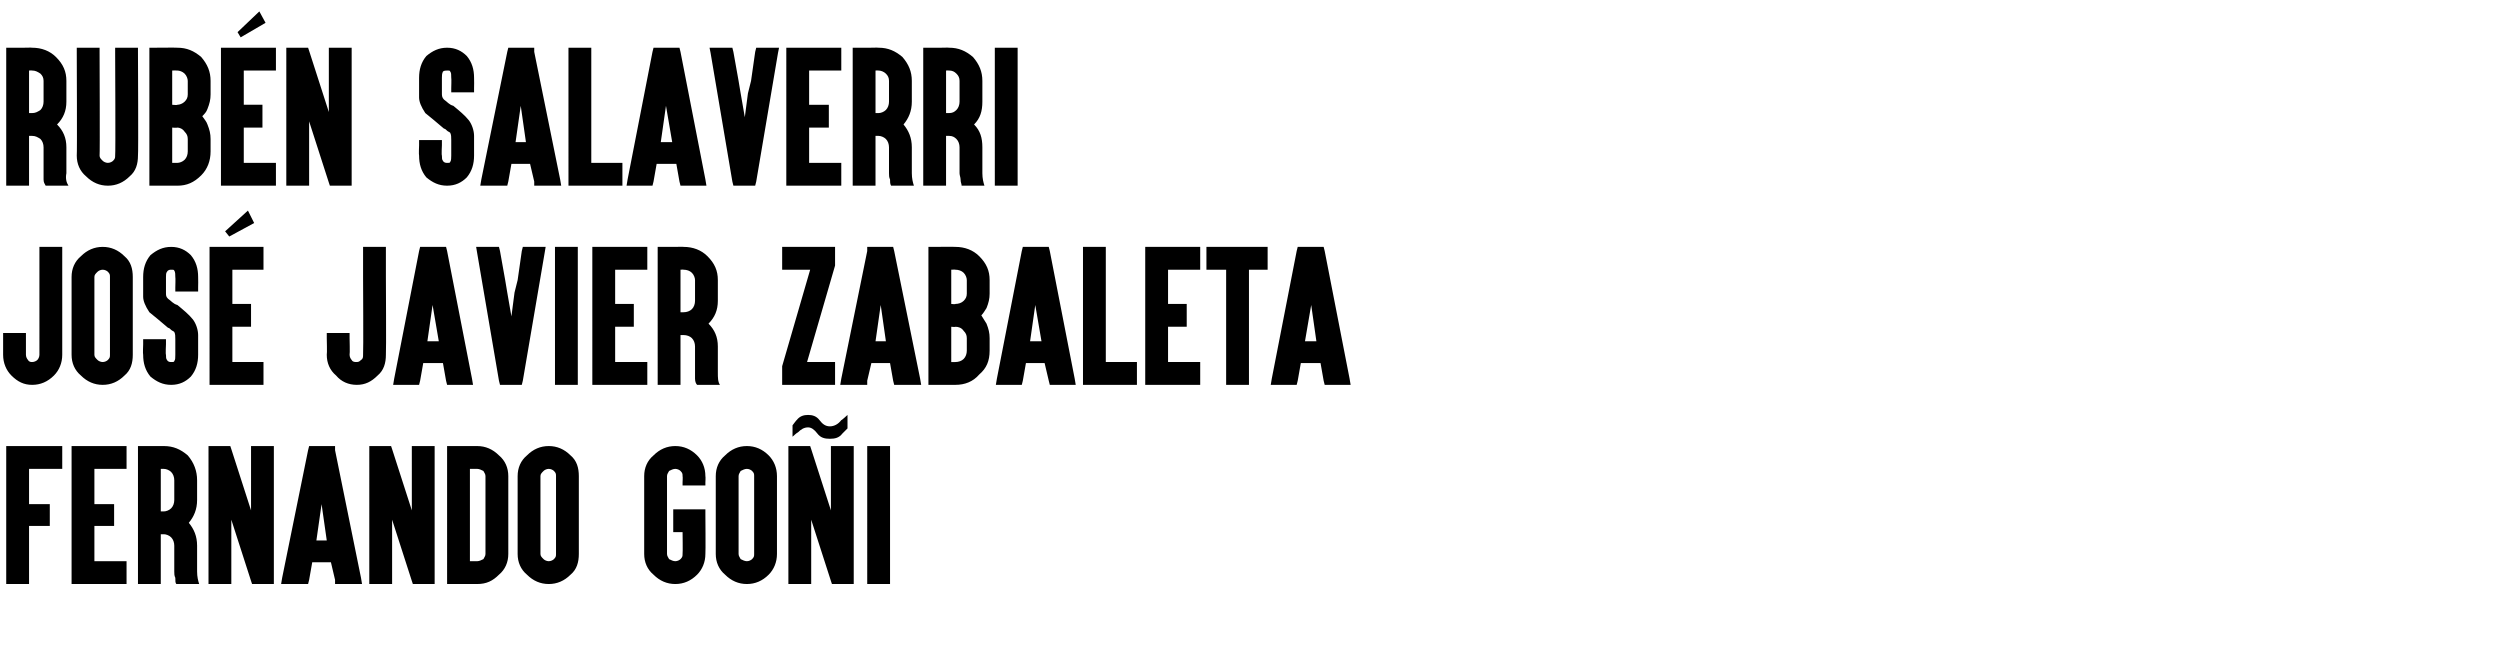
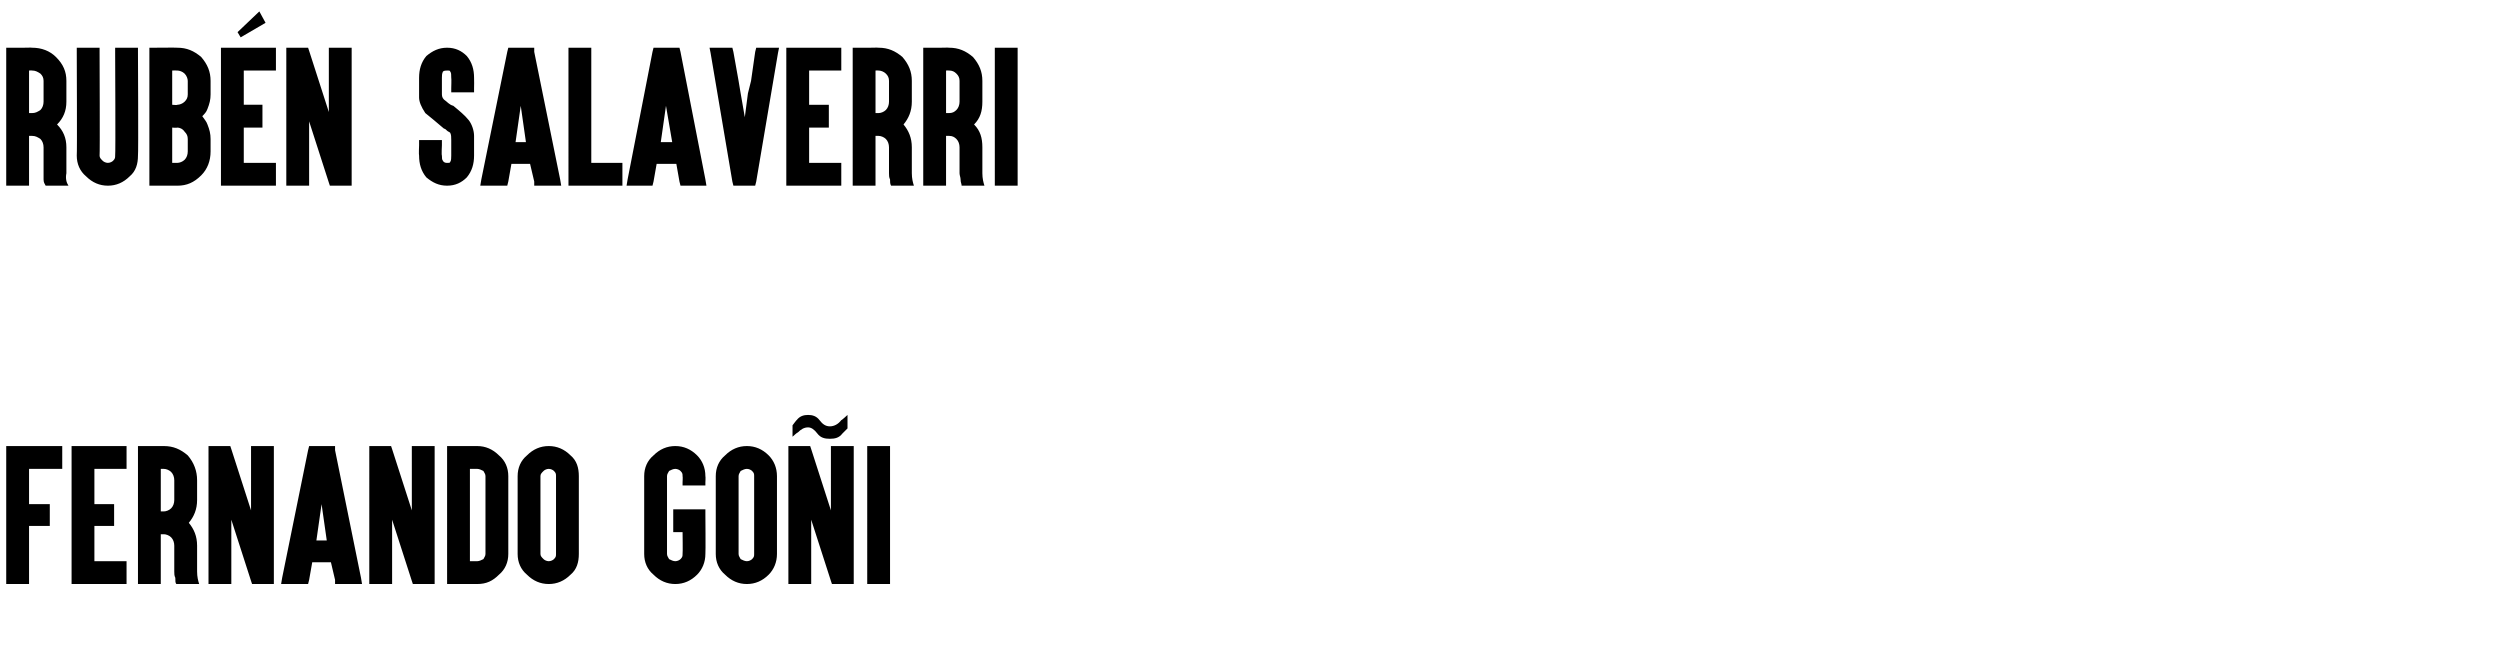
<svg xmlns="http://www.w3.org/2000/svg" version="1.1" width="241px" height="63px" viewBox="0 -1 241 63" style="top:-1px">
  <desc>Rubén Salaverri José Javier ZABALETA FErnando goñi</desc>
  <defs />
  <g id="Polygon70135">
    <path d="m5.5 42h.5v2.2H2.8v3.4h2v2.1h-2v5.6H.6V42h4.9zm6.2 0h.5v2.2H9.1v3.4h1.9v2.1H9.1v3.4h3.1v2.2H6.9V42h4.8zm2 13.3h-.4V42h2.5c.9 0 1.6.3 2.3.9c.6.7.9 1.5.9 2.4v1.9c0 .9-.3 1.6-.8 2.2c.5.6.8 1.3.8 2.2v2.5c0 .5.1.9.2 1.2H17c-.1-.1-.1-.3-.1-.6c-.1-.2-.1-.4-.1-.6v-2.5c0-.3-.1-.6-.3-.8c-.2-.2-.5-.3-.7-.3h-.3v4.8h-1.8zm1.8-7h.3c.2 0 .5-.1.7-.3c.2-.2.3-.5.3-.8v-1.9c0-.3-.1-.6-.3-.8c-.2-.2-.5-.3-.7-.3h-.3v4.1zm4.6-5.8v-.5h2.1l.1.3l1.9 5.9V42h2.2v13.3h-2.1l-.1-.3l-1.9-5.9v6.2h-2.2V42.5zM31 47.6l-.5 3.5h1l-.5-3.5zm-.9 5.6l-.3 1.7l-.1.4h-2.6l.1-.6l2.5-12.3l.1-.4h2.5v.4l2.5 12.3l.1.6h-2.6v-.4l-.4-1.7h-1.8zm.5-2.3l.4-2.3l-.4 2.3zm5-8.4v-.5h2.1l.1.3l1.9 5.9V42h2.2v13.3h-2.1l-.1-.3l-1.9-5.9v6.2h-2.2V42.5zm12.5.4c.6.5.9 1.2.9 2v7.5c0 .8-.3 1.5-.9 2c-.6.6-1.2.9-2.1.9c.04.01 0 0 0 0h-2.9V42h2.9c.8 0 1.5.3 2.1.9zm-2.8 1.3v8.9h.7s.04.02 0 0c.2 0 .4-.1.6-.2c.1-.2.2-.3.2-.5v-7.5c0-.2-.1-.3-.2-.5c-.2-.1-.4-.2-.6-.2h-.7zm9.7-1.3c.6.5.8 1.2.8 2v7.5c0 .8-.2 1.5-.8 2c-.6.6-1.3.9-2.1.9c-.8 0-1.5-.3-2.1-.9c-.6-.5-.9-1.2-.9-2v-7.5c0-.8.3-1.5.9-2c.6-.6 1.3-.9 2.1-.9c.8 0 1.5.3 2.1.9zm-2.6 1.5c-.2.2-.3.3-.3.5v7.5c0 .2.1.3.3.5c.1.1.3.2.5.2c.2 0 .4-.1.5-.2c.2-.2.2-.3.2-.5v-7.5c0-.2 0-.3-.2-.5c-.1-.1-.3-.2-.5-.2c-.2 0-.4.1-.5.2zm14.8-1.5c.5.5.8 1.2.8 2c.03.05 0 .6 0 .6v.3h-2.2v-.3s.03-.55 0-.6c0-.2 0-.3-.2-.5c-.1-.1-.3-.2-.5-.2c-.2 0-.4.1-.6.2c-.1.2-.2.3-.2.5v7.5c0 .2.1.3.2.5c.2.1.4.2.6.2c.2 0 .4-.1.5-.2c.2-.2.2-.3.2-.5c.03-.04 0-2.1 0-2.1h-.9v-2.2h3.1v.5s.03 3.76 0 3.8c0 .8-.3 1.5-.8 2c-.6.6-1.3.9-2.1.9c-.8 0-1.5-.3-2.1-.9c-.6-.5-.9-1.2-.9-2v-7.5c0-.8.3-1.5.9-2c.6-.6 1.3-.9 2.1-.9c.8 0 1.5.3 2.1.9zm6.9 0c.5.5.8 1.2.8 2v7.5c0 .8-.3 1.5-.8 2c-.6.6-1.3.9-2.1.9c-.8 0-1.5-.3-2.1-.9c-.6-.5-.9-1.2-.9-2v-7.5c0-.8.3-1.5.9-2c.6-.6 1.3-.9 2.1-.9c.8 0 1.5.3 2.1.9zm-2.7 1.5c-.1.2-.2.3-.2.5v7.5c0 .2.1.3.2.5c.2.1.4.2.6.2c.2 0 .4-.1.5-.2c.2-.2.2-.3.2-.5v-7.5c0-.2 0-.3-.2-.5c-.1-.1-.3-.2-.5-.2c-.2 0-.4.1-.6.2zm4.6-1.9v-.5h2.1l.1.3l1.9 5.9V42h2.2v13.3h-2.1l-.1-.3l-1.9-5.9v6.2H76V42.5zm5.2-1.7c-.3.4-.7.5-1.2.5c-.5 0-.9-.1-1.2-.5c-.3-.4-.6-.6-.9-.6c-.4 0-.7.2-1 .5c-.01-.05-.5.4-.5.4V40s.41-.55.4-.5c.3-.4.7-.5 1.1-.5c.4 0 .8.1 1.1.5c.3.4.6.6 1 .6c.4 0 .8-.2 1.1-.6c.03.03.6-.5.6-.5v1.3l-.5.5zm4.1 1.2h.5v13.3h-2.2V42h1.7z" stroke="none" fill="#000" />
  </g>
  <g id="Polygon70134">
-     <path d="m6 25.7v7.5c0 .8-.3 1.5-.8 2c-.6.6-1.3.9-2.1.9c-.8 0-1.4-.3-2-.9c-.5-.5-.8-1.2-.8-2v-2.1h2.2v2.1c0 .2.1.4.2.5c.1.2.3.2.4.2c.2 0 .4-.1.5-.2c.1-.1.2-.3.2-.5V22.8h2.2v2.9zm6-2c.6.5.8 1.2.8 2v7.5c0 .8-.2 1.5-.8 2c-.6.6-1.3.9-2.1.9c-.8 0-1.5-.3-2.1-.9c-.6-.5-.9-1.2-.9-2v-7.5c0-.8.3-1.5.9-2c.6-.6 1.3-.9 2.1-.9c.8 0 1.5.3 2.1.9zm-2.6 1.5c-.2.2-.3.3-.3.5v7.5c0 .2.1.3.3.5c.1.1.3.2.5.2c.2 0 .4-.1.5-.2c.2-.2.2-.3.2-.5v-7.5c0-.2 0-.3-.2-.5c-.1-.1-.3-.2-.5-.2c-.2 0-.4.1-.5.2zm7.1 10.9c-.8 0-1.4-.3-2-.8c-.5-.6-.7-1.3-.7-2.1c-.04-.05 0-1 0-1v-.5h2.2v.5s-.05.95 0 1c0 .2 0 .4.1.5c.1.2.3.2.4.2c.2 0 .3 0 .3-.1c.1-.1.1-.3.1-.6v-1.5c0-.3 0-.5-.1-.7c-.1-.1-.2-.1-.3-.2c-.1-.1-.2-.2-.3-.2c-.7-.6-1.3-1.1-1.8-1.5c-.4-.6-.6-1.1-.6-1.5v-1.9c0-.8.2-1.5.7-2.1c.6-.5 1.2-.8 2-.8c.8 0 1.4.3 1.9.8c.5.6.7 1.3.7 2.1c.02.04 0 1 0 1v.4h-2.2v-.4s.03-.96 0-1c0-.2 0-.5-.1-.6c0-.1-.1-.1-.3-.1c-.1 0-.3 0-.4.2c-.1.1-.1.3-.1.5v1.5c0 .3 0 .4.2.6c.3.2.5.5.9.6c.6.5 1.1.9 1.5 1.4c.3.4.5 1 .5 1.5v1.9c0 .8-.2 1.5-.7 2.1c-.5.5-1.1.8-1.9.8zm8.4-13.3h.5v2.2h-3v3.3h1.8v2.2h-1.8v3.4h3v2.2h-5.2V22.8h4.7zm-.4-2.3l-2.4 1.3l-.4-.5l2.2-2l.6 1.2zm12.7 5.2s.04 7.45 0 7.5c0 .8-.2 1.5-.8 2c-.6.6-1.2.9-2 .9c-.8 0-1.5-.3-2-.9c-.6-.5-.9-1.2-.9-2c.04-.05 0-1.6 0-1.6v-.5h2.2v.5s.04 1.55 0 1.6c0 .2.1.4.2.5c.1.2.3.2.5.2c.2 0 .3-.1.4-.2c.2-.1.2-.3.2-.5c.04-.05 0-7.5 0-7.5v-2.9h2.2v2.9zm4.5 2.7l-.5 3.5h1.1l-.6-3.5zm-.9 5.6l-.3 1.7l-.1.4h-2.5l.1-.6l2.4-12.3l.1-.4h2.5l.1.4l2.4 12.3l.1.6h-2.5l-.1-.4l-.3-1.7h-1.9zm.5-2.3l.4-2.3l-.4 2.3zm7.6-4.5l.4 2.3l.3-2.3l.3-1.2l.4-2.8l.1-.4h2.2l-.1.6l-2.1 12.3l-.1.4h-2.1l-.1-.4L46 23.4l-.1-.6h2.2l.1.4l.5 2.8l.2 1.2zm6.3-4.4h.5v13.3h-2.2V22.8h1.7zm6.7 0h.5v2.2h-3.1v3.3h1.8v2.2h-1.8v3.4h3.1v2.2h-5.3V22.8h4.8zm2 13.3h-.5V22.8h1.7s.81-.02.8 0c.9 0 1.7.3 2.3.9c.7.7 1 1.4 1 2.3v2c0 .9-.3 1.6-.9 2.2c.6.6.9 1.3.9 2.2v2.5c0 .5 0 .9.2 1.2h-2.2c-.1-.1-.2-.3-.2-.6v-3.1c0-.3-.1-.6-.3-.8c-.2-.2-.5-.3-.8-.3h-.3v4.8h-1.7zm1.7-7h.3c.3 0 .6-.1.8-.3c.2-.2.3-.5.3-.8v-2c0-.2-.1-.5-.3-.7c-.2-.2-.5-.3-.8-.3c.01-.02-.3 0-.3 0v4.1zm14.5-6.3h.4v1.8l-2.7 9.3h2.7v2.2h-5.1v-1.8l2.7-9.3h-2.7v-2.2h4.7zm4.8 5.6l-.5 3.5h1l-.5-3.5zM84 34l-.4 1.7v.4H81l.1-.6l2.5-12.3v-.4h2.5l.1.4l2.5 12.3l.1.6h-2.6l-.1-.4l-.3-1.7H84zm.4-2.3l.5-2.3l-.5 2.3zm7.7 4.4h-2.6V22.8h.5s2.12-.02 2.1 0c.9 0 1.7.3 2.3.9c.7.7 1 1.4 1 2.3v1.3c0 .5-.1.9-.3 1.4c-.2.3-.3.5-.5.7c.2.3.3.5.5.8c.2.5.3.9.3 1.4v1.2c0 1-.3 1.7-1 2.3c-.6.7-1.4 1-2.3 1zm.8-2.5c.2-.2.3-.5.3-.8v-1.2c0-.3-.1-.5-.3-.7c-.2-.3-.5-.4-.8-.4c.02.04-.4 0-.4 0v3.4h.4c.3 0 .6-.1.8-.3zm-.8-5.3c.3 0 .6-.1.8-.3c.2-.2.3-.4.3-.7V26c0-.2-.1-.5-.3-.7c-.2-.2-.5-.3-.8-.3c.02-.02-.4 0-.4 0v3.3s.42.05.4 0zm7.7.1l-.5 3.5h1.1l-.6-3.5zm-.9 5.6l-.3 1.7l-.1.4H96l.1-.6l2.4-12.3l.1-.4h2.5l.1.4l2.4 12.3l.1.6h-2.5l-.1-.4l-.4-1.7h-1.8zm.5-2.3l.4-2.3l-.4 2.3zm6.8-8.9h.4v11.1h3v2.2h-5.2V22.8h1.8zm9 0h.5v2.2h-3.1v3.3h1.8v2.2h-1.8v3.4h3.1v2.2h-5.3V22.8h4.8zm1.6 2.2h-.5v-2.2h5.9v2.2h-1.8v11.1h-2.2V25h-1.4zm9.6 3.4l-.6 3.5h1.1l-.5-3.5zm-1 5.6l-.3 1.7l-.1.4h-2.5l.1-.6l2.4-12.3l.1-.4h2.5l.1.4l2.4 12.3l.1.6h-2.5l-.1-.4l-.3-1.7h-1.9zm.5-2.3l.5-2.3l-.5 2.3z" stroke="none" fill="#000" />
-   </g>
+     </g>
  <g id="Polygon70133">
    <path d="m1.1 16.9h-.5V3.6h1.7s.8-.02.8 0c.9 0 1.7.3 2.3.9c.7.7 1 1.4 1 2.3v2c0 .9-.3 1.6-.9 2.2c.6.6.9 1.3.9 2.2v2.5c-.1.5 0 .9.2 1.2H4.4c-.1-.2-.2-.3-.2-.6v-3.1c0-.3-.1-.6-.3-.8c-.3-.2-.5-.3-.8-.3h-.3v4.8H1.1zm1.7-7h.3c.3 0 .5-.1.8-.3c.2-.2.3-.5.3-.8v-2c0-.3-.1-.5-.3-.7c-.3-.2-.5-.3-.8-.3c0-.02-.3 0-.3 0v4.1zM13.3 14c0 .8-.2 1.5-.8 2c-.6.6-1.3.9-2.1.9c-.8 0-1.5-.3-2.1-.9c-.6-.5-.9-1.2-.9-2c.04-.05 0-9.9 0-9.9v-.5h2.2v.5s.04 9.85 0 9.9c0 .2.1.3.3.5c.1.1.3.2.5.2c.2 0 .4-.1.5-.2c.2-.2.2-.3.2-.5c.05-.05 0-9.9 0-9.9v-.5h2.2v.5s.05 9.85 0 9.9zm3.8 2.9h-2.7V3.6h.5s2.16-.02 2.2 0c.9 0 1.6.3 2.3.9c.6.7.9 1.4.9 2.3v1.3c0 .5-.1.9-.3 1.4c-.1.3-.3.5-.5.7c.2.3.4.5.5.8c.2.5.3.9.3 1.4v1.2c0 .9-.3 1.7-.9 2.3c-.7.7-1.4 1-2.3 1zm.7-2.5c.2-.2.3-.5.3-.8v-1.2c0-.3-.1-.5-.3-.7c-.2-.3-.5-.4-.7-.4c-.04.04-.5 0-.5 0v3.4h.5c.2 0 .5-.1.7-.3zm-.7-5.3c.2 0 .5-.1.7-.3c.2-.2.3-.4.3-.7V6.8c0-.2-.1-.5-.3-.7c-.2-.2-.5-.3-.7-.3c-.04-.02-.5 0-.5 0v3.3s.46.05.5 0zm9-5.5h.5v2.2h-3.1v3.3h1.8v2.2h-1.8v3.4h3.1v2.2h-5.3V3.6h4.8zm-.5-2.4l-2.4 1.4l-.3-.5l2.1-2l.6 1.1zm2 2.9v-.5h2.1l.1.3l1.9 5.9V3.6h2.2v13.3h-2.1l-.1-.3l-1.9-5.9v6.2h-2.2V4.1zm15.5 12.8c-.8 0-1.4-.3-2-.8c-.5-.6-.7-1.3-.7-2.1c-.04-.05 0-1 0-1v-.5h2.2v.5s-.05.95 0 1c0 .2 0 .4.1.5c.1.2.3.2.4.2c.2 0 .3 0 .3-.1c.1-.1.1-.4.1-.6v-1.5c0-.3 0-.5-.1-.7c-.1-.1-.2-.1-.3-.2c-.1-.1-.2-.2-.3-.2c-.7-.6-1.3-1.1-1.8-1.5c-.4-.6-.6-1.1-.6-1.5V6.5c0-.8.2-1.5.7-2.1c.6-.5 1.2-.8 2-.8c.8 0 1.4.3 1.9.8c.5.6.7 1.3.7 2.1c.02.04 0 1 0 1v.4h-2.2v-.4s.03-.96 0-1c0-.3 0-.5-.1-.6c0-.1-.1-.1-.3-.1c-.1 0-.3 0-.4.1c-.1.2-.1.4-.1.6v1.5c0 .2 0 .4.2.6c.3.2.5.5.9.6c.6.5 1.1.9 1.5 1.4c.3.4.5 1 .5 1.5v1.9c0 .8-.2 1.5-.7 2.1c-.5.5-1.1.8-1.9.8zm7.1-7.7l-.5 3.5h1l-.5-3.5zm-.9 5.6l-.3 1.7l-.1.4h-2.6l.1-.6L48.9 4l.1-.4h2.5v.4L54 16.3l.1.6h-2.6v-.4l-.4-1.7h-1.8zm.5-2.3l.4-2.3l-.4 2.3zm6.7-8.9h.5v11.1h3v2.2h-5.2V3.6h1.7zm7.7 5.6l-.5 3.5h1.1l-.6-3.5zm-.9 5.6l-.3 1.7l-.1.4h-2.5l.1-.6L62.9 4l.1-.4h2.5l.1.4L68 16.3l.1.6h-2.5l-.1-.4l-.3-1.7h-1.9zm.5-2.3l.4-2.3l-.4 2.3zM71.4 8l.4 2.3l.3-2.3l.3-1.2l.4-2.8l.1-.4h2.2l-.1.5l-2.1 12.4l-.1.4h-2.1l-.1-.4l-2.1-12.4l-.1-.5h2.2l.1.4l.5 2.8l.2 1.2zm9.2-4.4h.5v2.2H78v3.3h1.9v2.2H78v3.4h3.1v2.2h-5.3V3.6h4.8zm2 13.3h-.4V3.6h1.7s.75-.02.8 0c.9 0 1.6.3 2.3.9c.6.7.9 1.4.9 2.3v2c0 .9-.3 1.6-.8 2.2c.5.6.8 1.3.8 2.2v2.5c0 .5.1.9.2 1.2h-2.2c-.1-.2-.1-.3-.1-.6c-.1-.2-.1-.4-.1-.6v-2.5c0-.3-.1-.6-.3-.8c-.2-.2-.5-.3-.7-.3h-.3v4.8h-1.8zm1.8-7h.3c.2 0 .5-.1.7-.3c.2-.2.3-.5.3-.8v-2c0-.3-.1-.5-.3-.7c-.2-.2-.5-.3-.7-.3c-.05-.02-.3 0-.3 0v4.1zm5.1 7h-.5V3.6h1.7s.77-.02.8 0c.9 0 1.6.3 2.3.9c.6.7.9 1.4.9 2.3v2c0 .9-.2 1.6-.8 2.2c.6.6.8 1.3.8 2.2v2.5c0 .5.1.9.2 1.2h-2.2c0-.2-.1-.3-.1-.6c0-.2-.1-.4-.1-.6v-2.5c0-.3-.1-.6-.3-.8c-.2-.2-.4-.3-.7-.3h-.3v4.8h-1.7zm1.7-7h.3c.3 0 .5-.1.7-.3c.2-.2.3-.5.3-.8v-2c0-.3-.1-.5-.3-.7c-.2-.2-.4-.3-.7-.3c-.03-.02-.3 0-.3 0v4.1zm6.5-6.3h.4v13.3h-2.2V3.6h1.8z" stroke="none" fill="#000" />
  </g>
</svg>